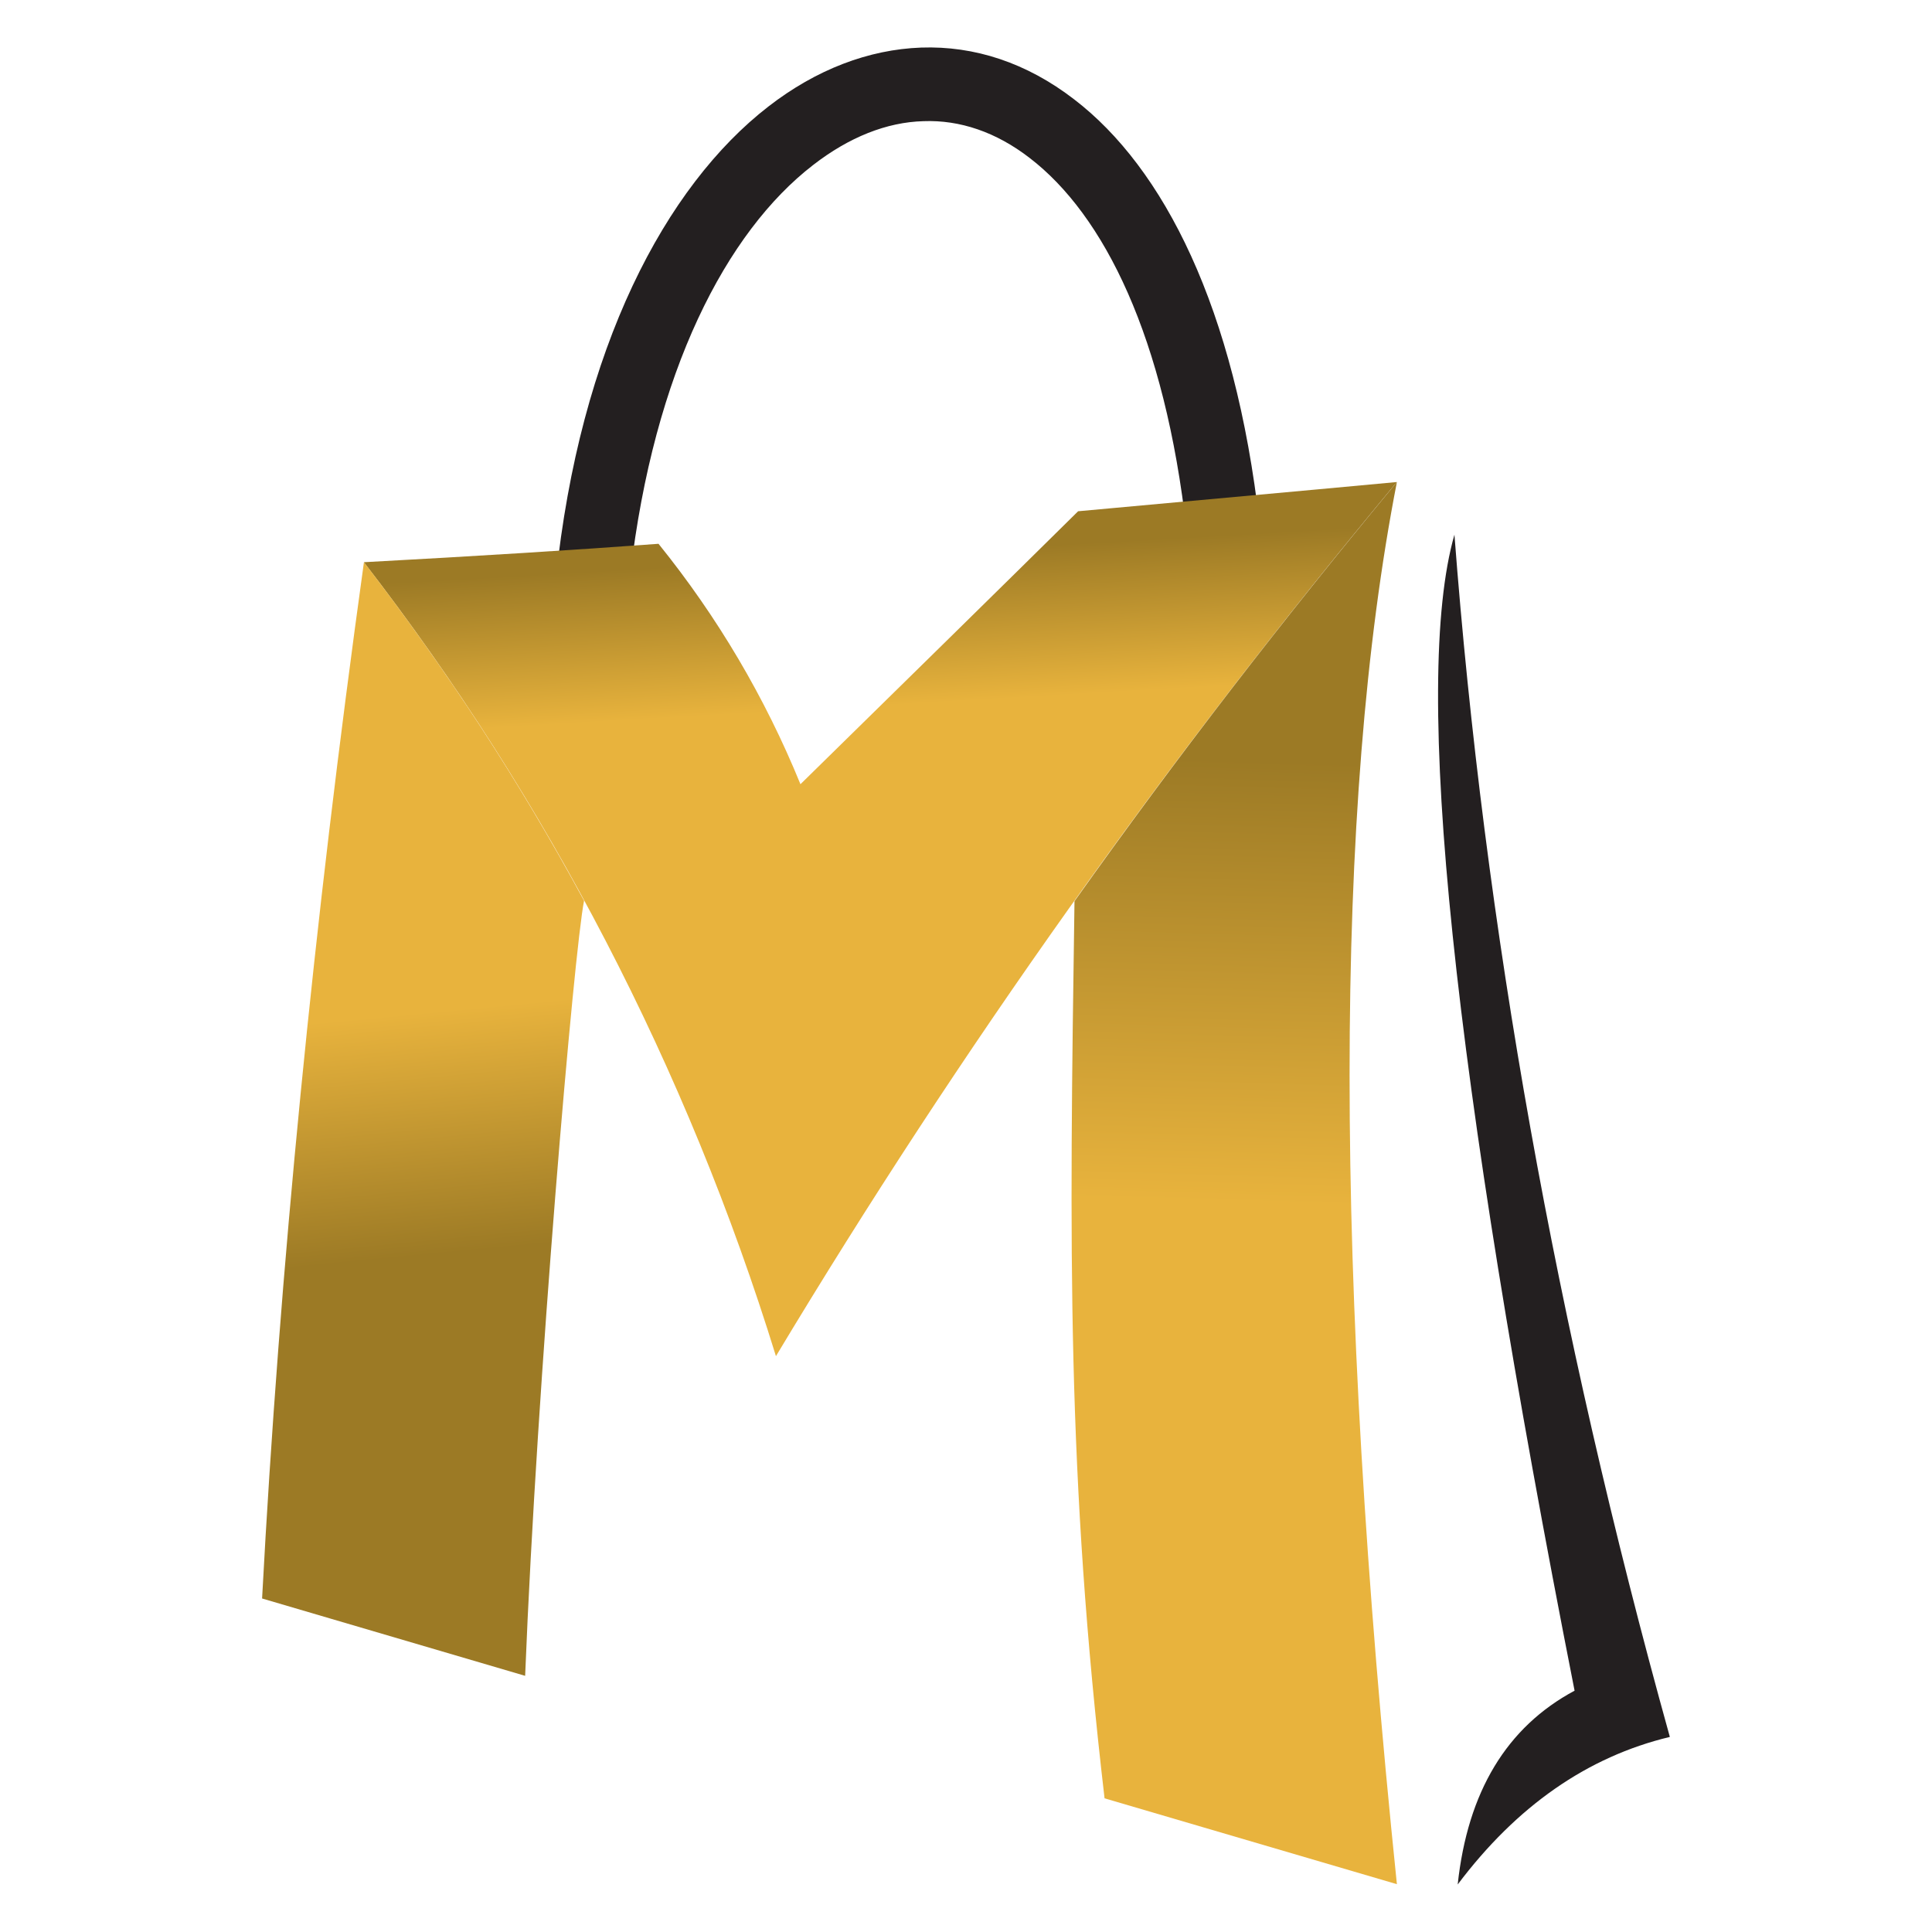
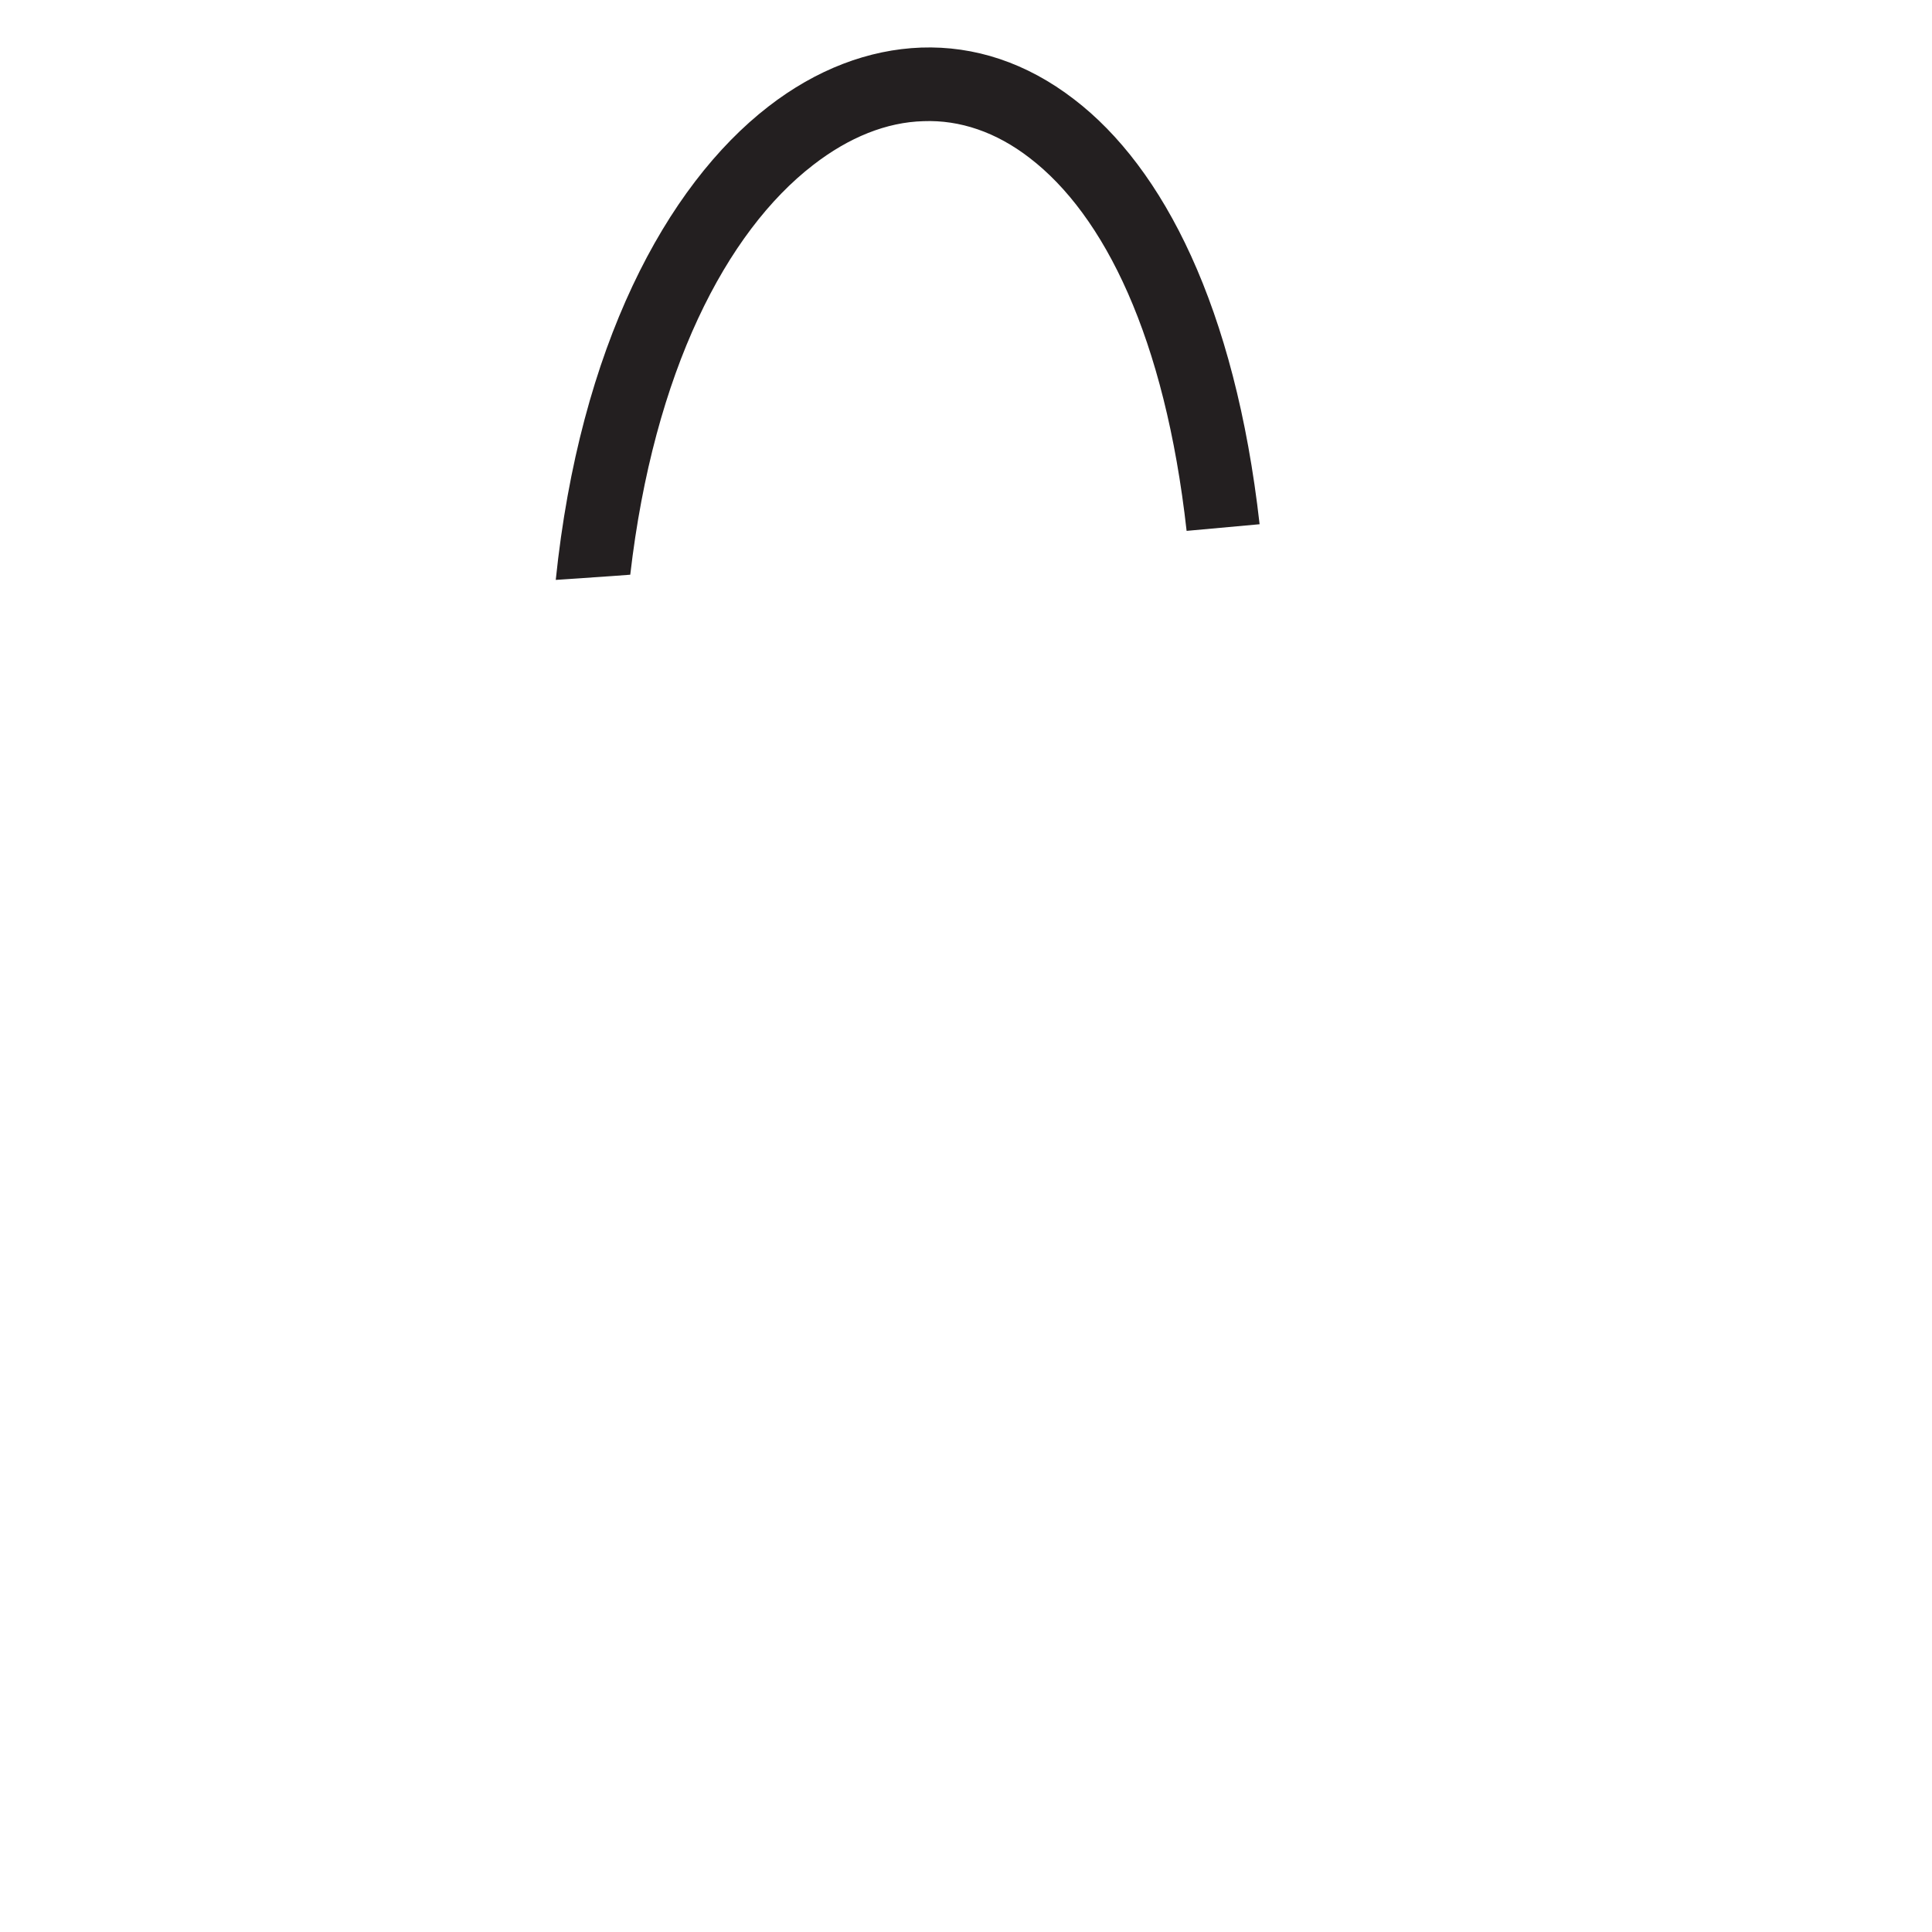
<svg xmlns="http://www.w3.org/2000/svg" version="1.1" id="Calque_1" x="0px" y="0px" width="32px" height="32px" viewBox="0 0 32 32" enable-background="new 0 0 32 32" xml:space="preserve">
  <g>
    <path fill="#231F20" d="M19.654,8.793c-0.359-3.209-1.367-5.232-2.6-6.177c-0.555-0.429-1.156-0.632-1.758-0.609   c-0.609,0.016-1.234,0.265-1.828,0.726c-1.437,1.109-2.639,3.42-3.029,6.786c-0.391,0.031-0.805,0.055-1.234,0.086   c0.398-3.85,1.819-6.521,3.521-7.84c0.796-0.617,1.664-0.945,2.53-0.977c0.883-0.031,1.748,0.25,2.537,0.859   c1.477,1.132,2.664,3.444,3.07,7.036L19.654,8.793z" />
-     <path fill-rule="evenodd" clip-rule="evenodd" fill="#231F20" d="M26.08,28.003c-1.123,0.602-1.771,1.672-1.936,3.21   c0.975-1.296,2.146-2.116,3.514-2.444c-1.891-6.801-3.076-13.439-3.568-19.913C23.387,11.316,24.051,17.703,26.08,28.003   L26.08,28.003z" />
    <linearGradient id="SVGID_1_" gradientUnits="userSpaceOnUse" x1="14.511" y1="7.4" x2="15.032" y2="16.454">
      <stop offset="0.197" style="stop-color:#9C7A25" />
      <stop offset="0.473" style="stop-color:#E8B33D" />
    </linearGradient>
-     <path fill-rule="evenodd" clip-rule="evenodd" fill="url(#SVGID_1_)" d="M17.857,8.468c3.523-0.32,5.279-0.484,5.279-0.484   c-3.787,4.56-7.23,9.394-10.284,14.478c-1.468-4.756-3.779-9.207-6.825-13.15c1.89-0.102,3.514-0.204,4.88-0.305   c0.977,1.21,1.765,2.545,2.351,3.982C15.079,11.202,16.617,9.694,17.857,8.468L17.857,8.468z" />
    <linearGradient id="SVGID_2_" gradientUnits="userSpaceOnUse" x1="7.291" y1="23.659" x2="5.901" y2="9.155">
      <stop offset="0.197" style="stop-color:#9C7A25" />
      <stop offset="0.473" style="stop-color:#E8B33D" />
    </linearGradient>
-     <path fill-rule="evenodd" clip-rule="evenodd" fill="url(#SVGID_2_)" d="M6.028,9.312C5.192,15.324,4.63,21.048,4.341,26.476   l4.357,1.281l0,0c0.195-4.904,0.812-12.026,0.976-12.838C8.613,12.958,7.394,11.084,6.028,9.312L6.028,9.312z" />
    <linearGradient id="SVGID_3_" gradientUnits="userSpaceOnUse" x1="20.929" y1="7.352" x2="20.147" y2="33.928">
      <stop offset="0.197" style="stop-color:#9C7A25" />
      <stop offset="0.473" style="stop-color:#E8B33D" />
    </linearGradient>
-     <path fill-rule="evenodd" clip-rule="evenodd" fill="url(#SVGID_3_)" d="M17.797,14.926c-0.086,5.802-0.127,9.503,0.498,14.86   l4.842,1.422c-1.045-10.128-1.045-17.867,0-23.224C21.271,10.233,19.49,12.544,17.797,14.926L17.797,14.926z" />
  </g>
</svg>